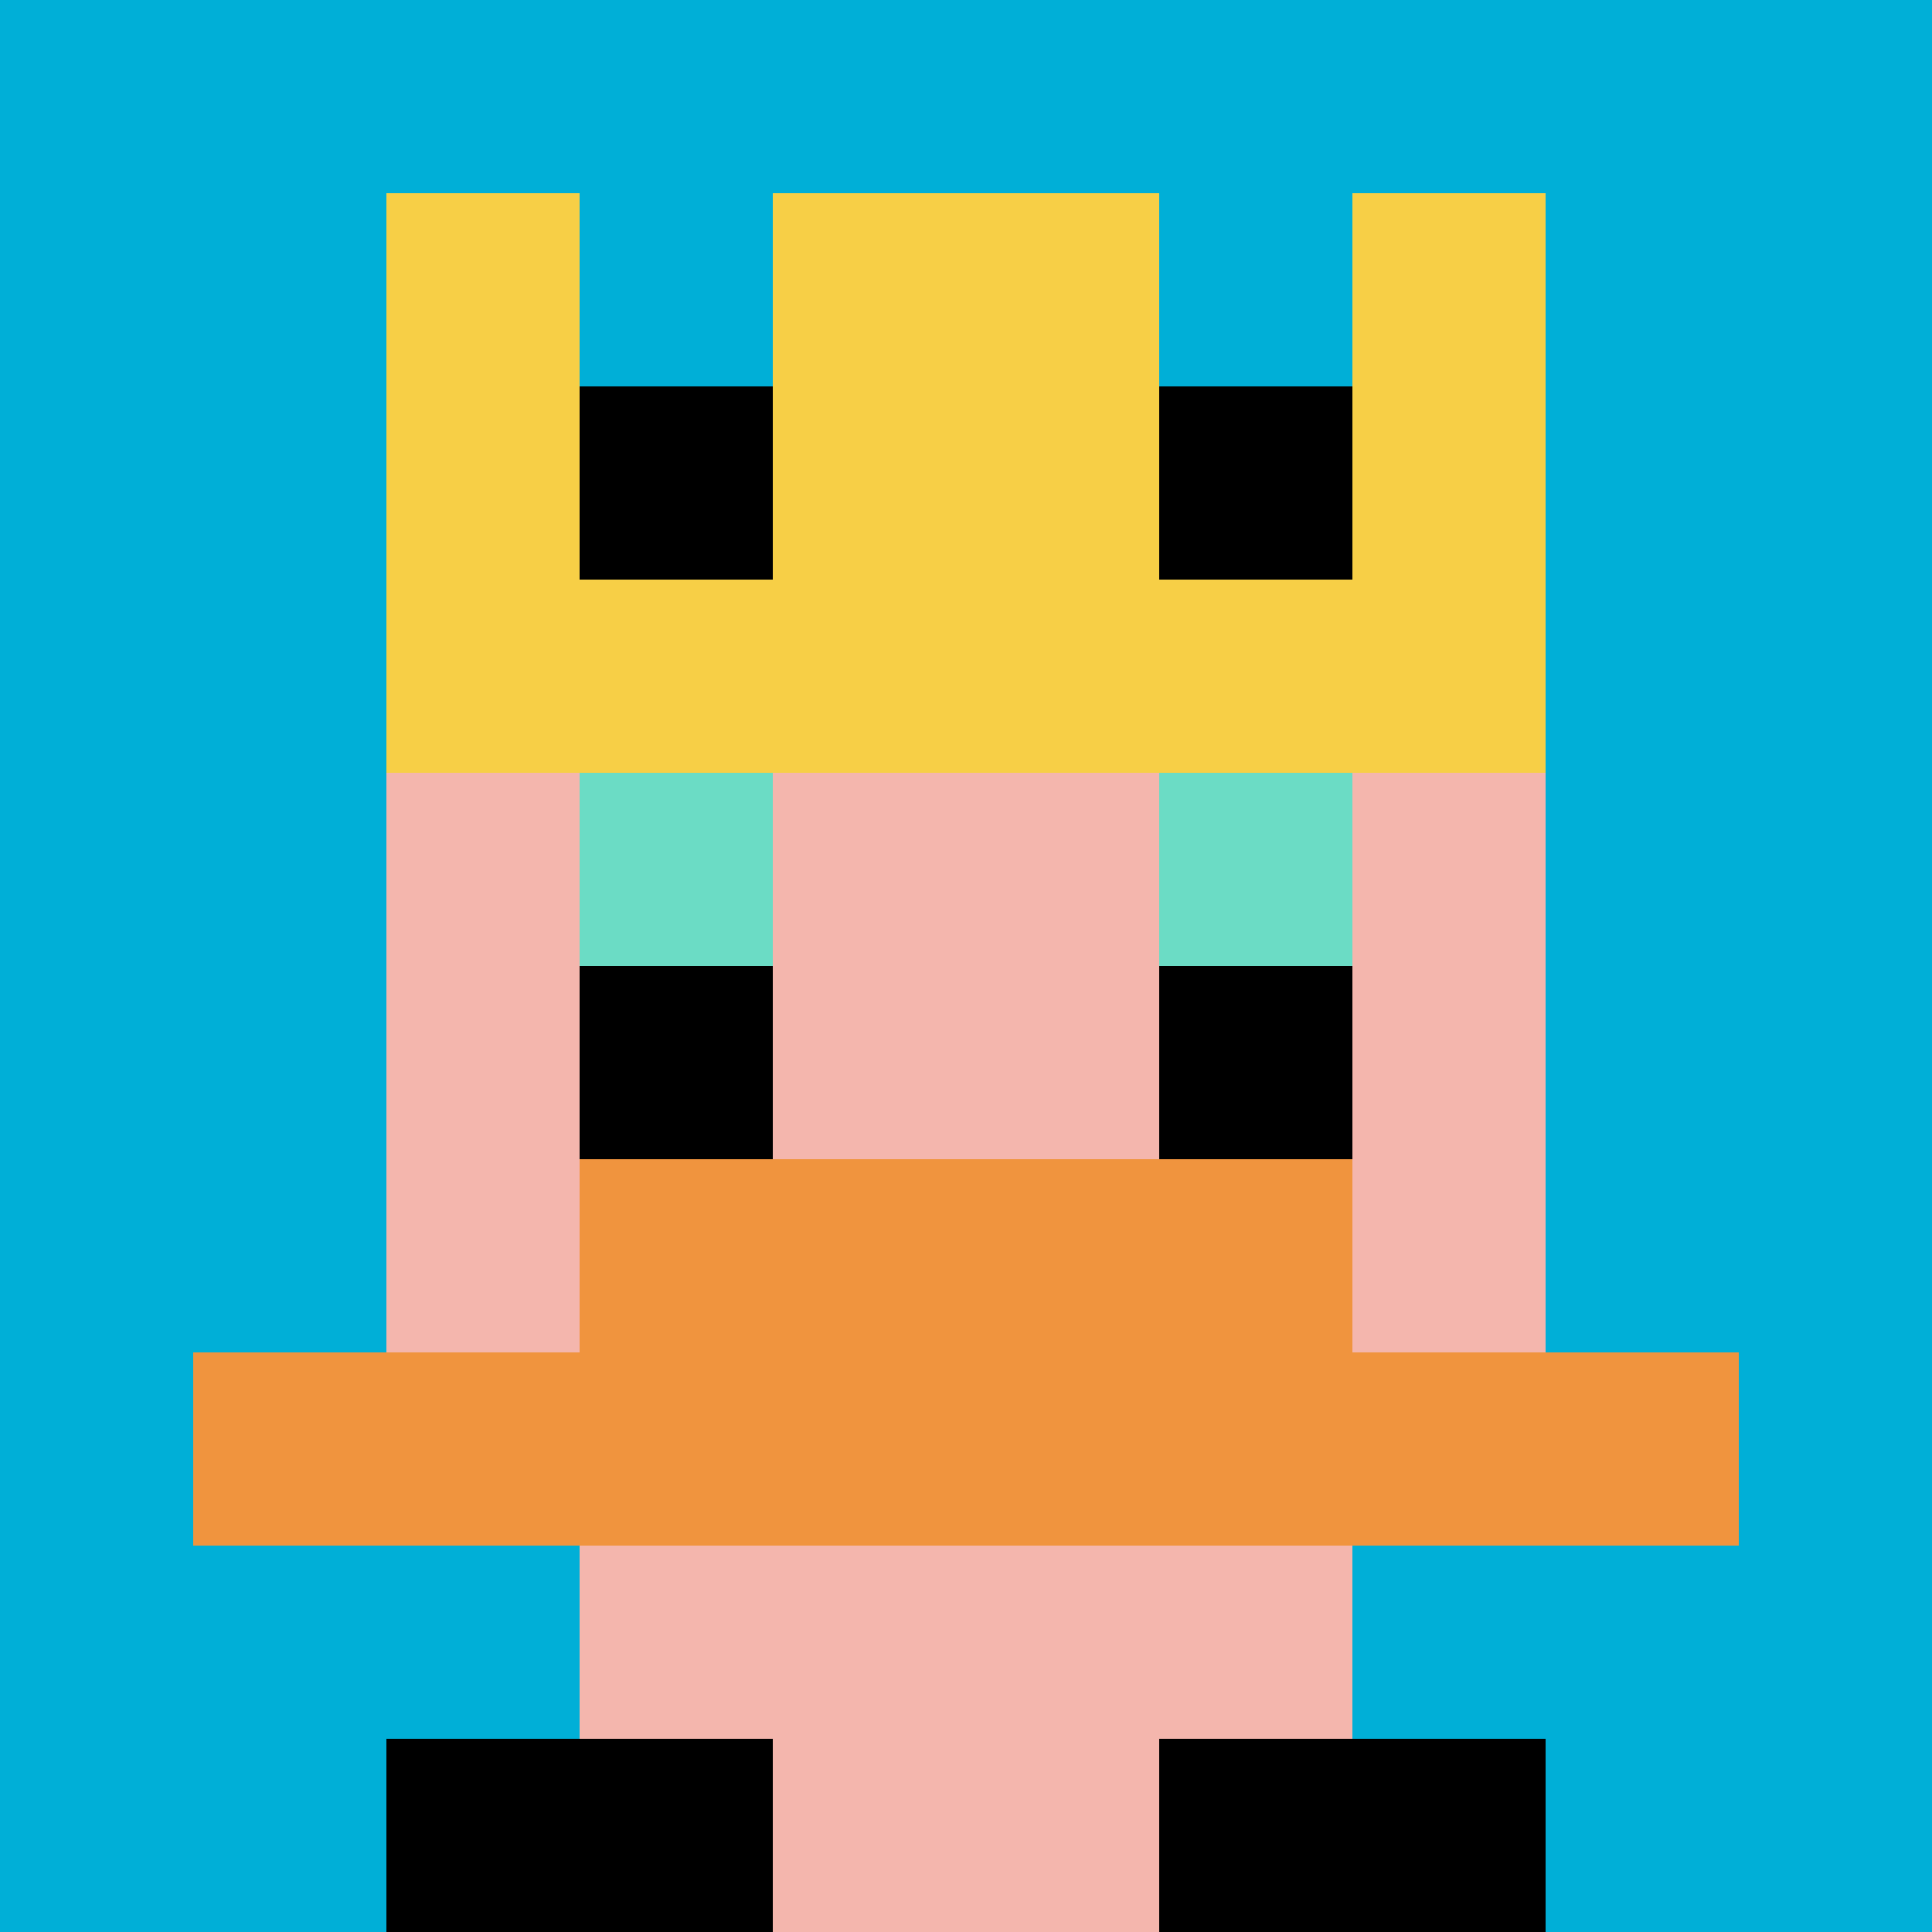
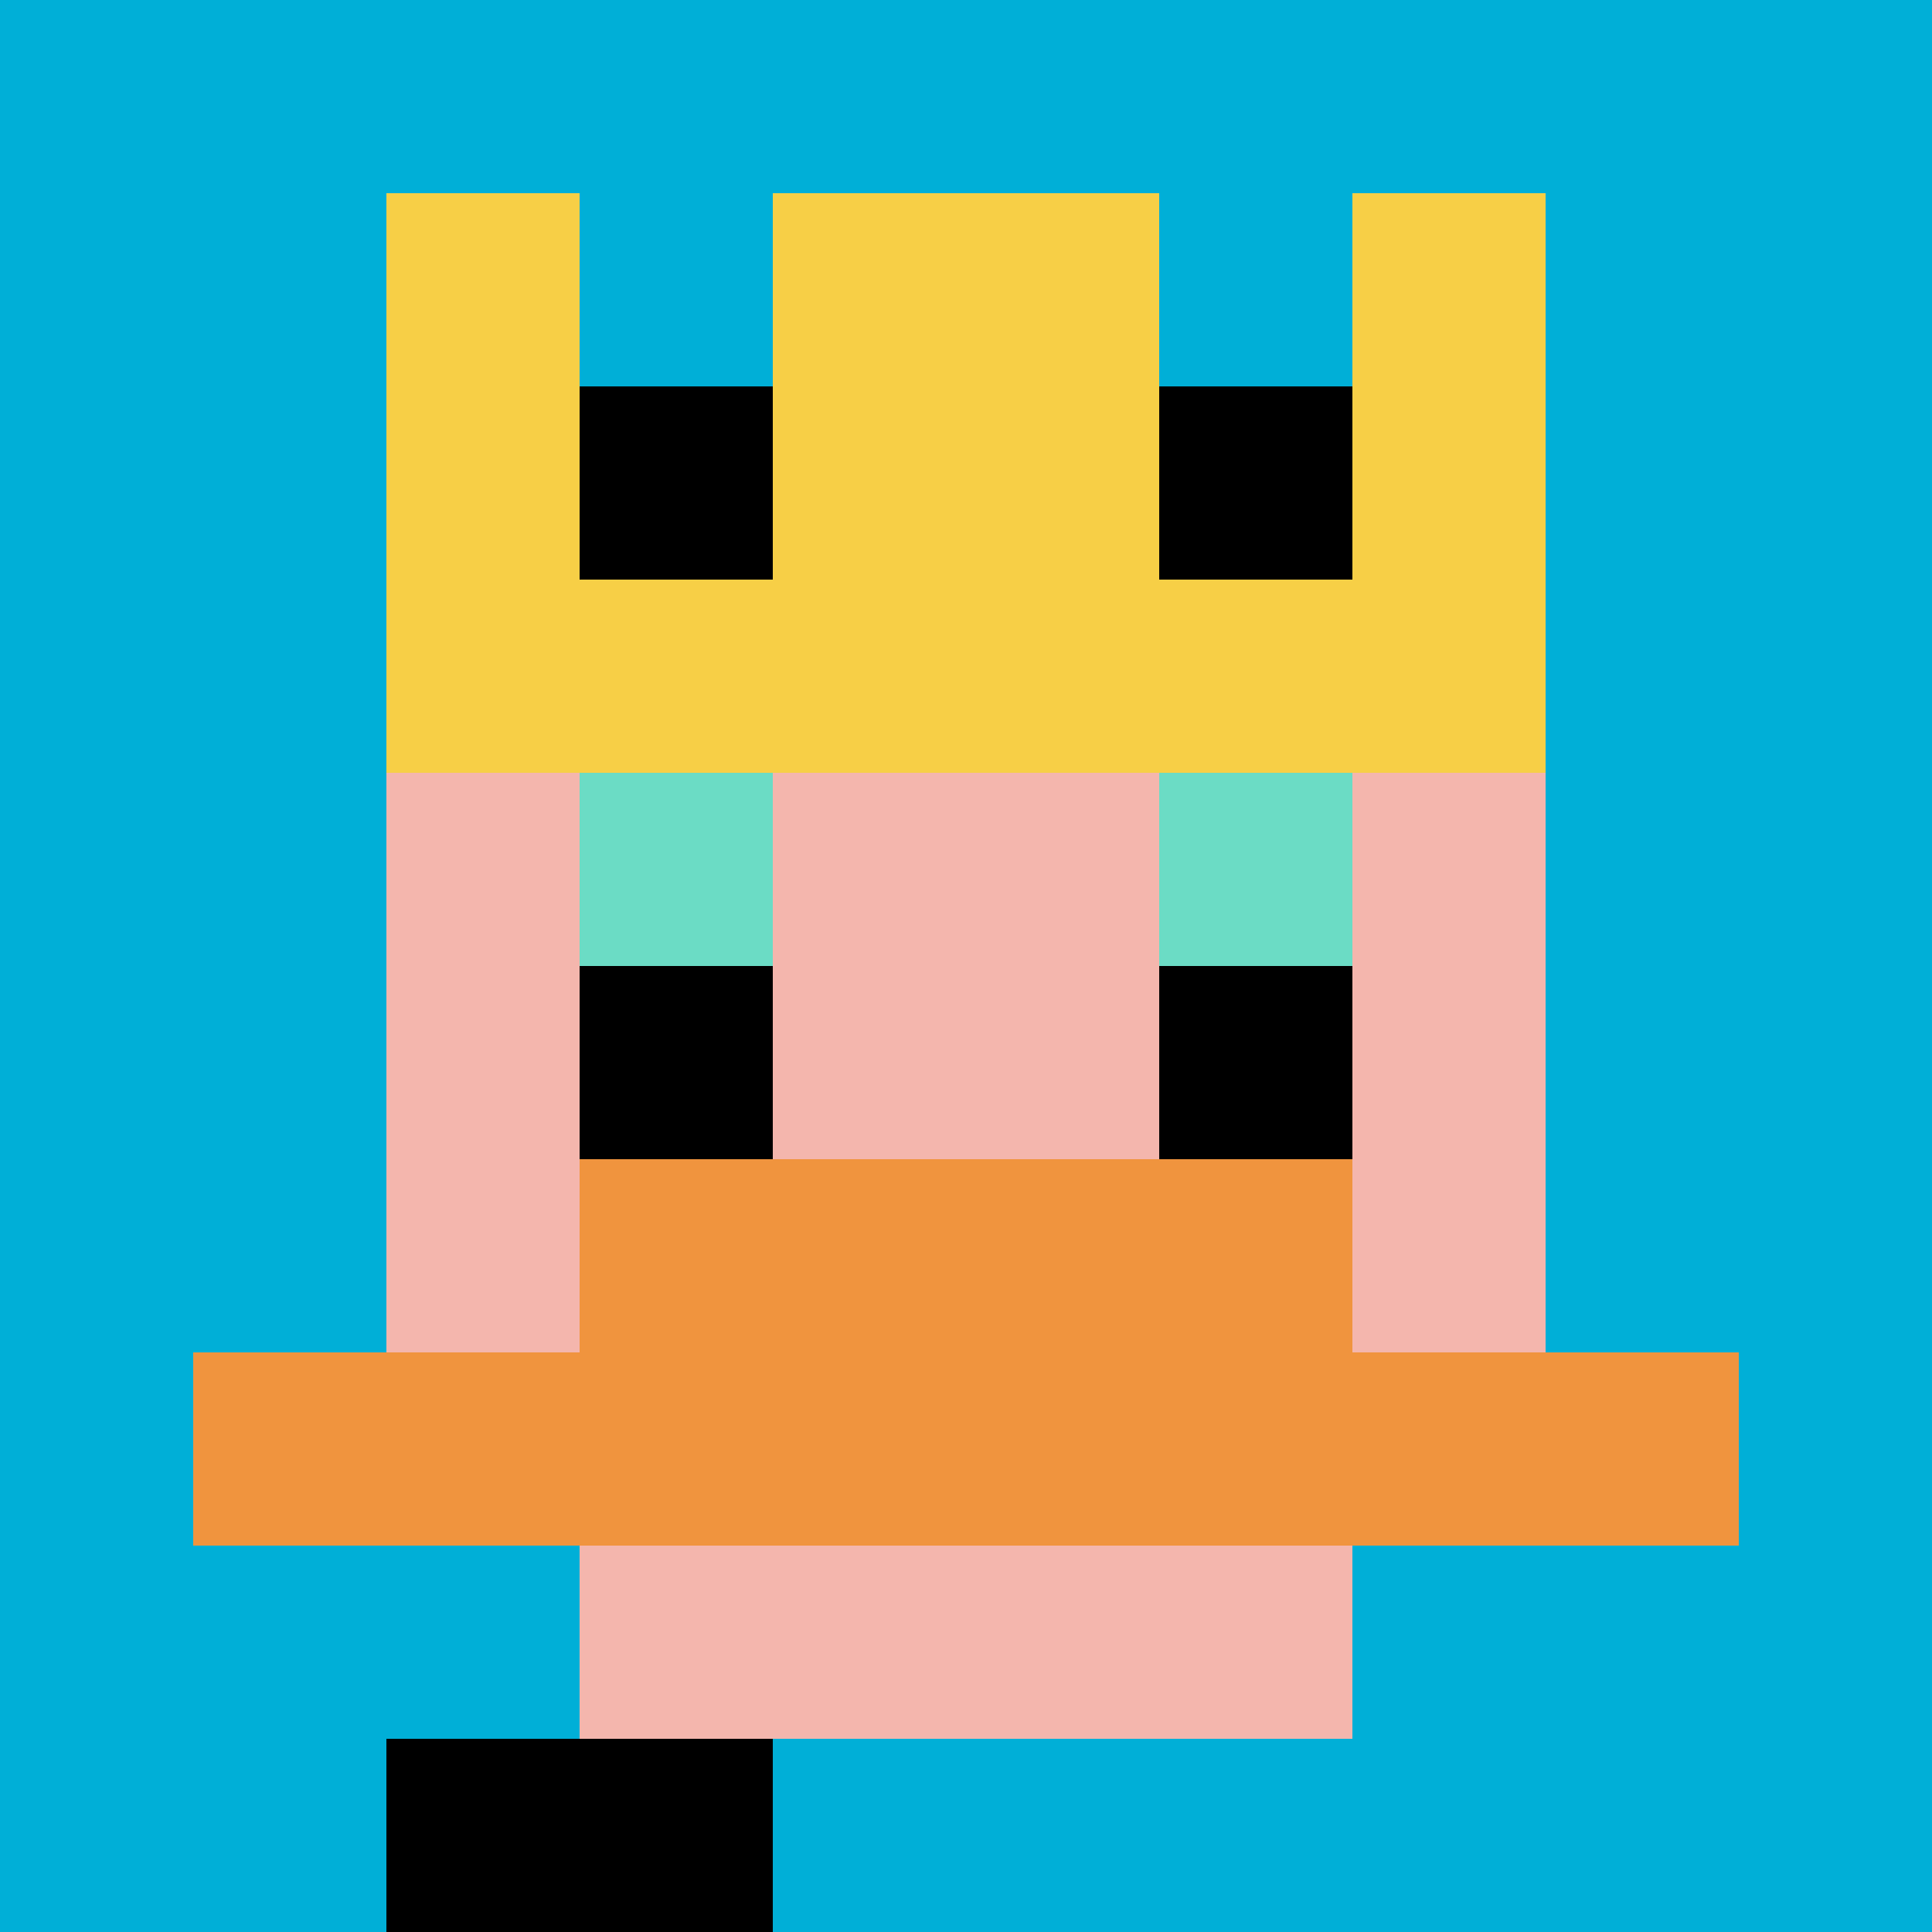
<svg xmlns="http://www.w3.org/2000/svg" version="1.1" width="734" height="734">
  <title>'goose-pfp-638874' by Dmitri Cherniak</title>
  <desc>seed=638874
backgroundColor=#ffffff
padding=20
innerPadding=0
timeout=500
dimension=1
border=false
Save=function(){return n.handleSave()}
frame=313

Rendered at Wed Oct 04 2023 08:50:33 GMT+0800 (中国标准时间)
Generated in &lt;1ms
</desc>
  <defs />
  <rect width="100%" height="100%" fill="#ffffff" />
  <g>
    <g id="0-0">
      <rect x="0" y="0" height="734" width="734" fill="#00AFD7" />
      <g>
        <rect id="0-0-3-2-4-7" x="220.2" y="146.8" width="293.6" height="513.8" fill="#F4B6AD" />
        <rect id="0-0-2-3-6-5" x="146.8" y="220.2" width="440.4" height="367" fill="#F4B6AD" />
-         <rect id="0-0-4-8-2-2" x="293.6" y="587.2" width="146.8" height="146.8" fill="#F4B6AD" />
        <rect id="0-0-1-7-8-1" x="73.4" y="513.8" width="587.2" height="73.4" fill="#F0943E" />
        <rect id="0-0-3-6-4-2" x="220.2" y="440.4" width="293.6" height="146.8" fill="#F0943E" />
        <rect id="0-0-3-4-1-1" x="220.2" y="293.6" width="73.4" height="73.4" fill="#6BDCC5" />
        <rect id="0-0-6-4-1-1" x="440.4" y="293.6" width="73.4" height="73.4" fill="#6BDCC5" />
        <rect id="0-0-3-5-1-1" x="220.2" y="367" width="73.4" height="73.4" fill="#000000" />
        <rect id="0-0-6-5-1-1" x="440.4" y="367" width="73.4" height="73.4" fill="#000000" />
        <rect id="0-0-4-1-2-2" x="293.6" y="73.4" width="146.8" height="146.8" fill="#F4B6AD" />
        <rect id="0-0-2-1-1-2" x="146.8" y="73.4" width="73.4" height="146.8" fill="#F7CF46" />
        <rect id="0-0-4-1-2-2" x="293.6" y="73.4" width="146.8" height="146.8" fill="#F7CF46" />
        <rect id="0-0-7-1-1-2" x="513.8" y="73.4" width="73.4" height="146.8" fill="#F7CF46" />
        <rect id="0-0-2-2-6-2" x="146.8" y="146.8" width="440.4" height="146.8" fill="#F7CF46" />
        <rect id="0-0-3-2-1-1" x="220.2" y="146.8" width="73.4" height="73.4" fill="#000000" />
        <rect id="0-0-6-2-1-1" x="440.4" y="146.8" width="73.4" height="73.4" fill="#000000" />
        <rect id="0-0-2-9-2-1" x="146.8" y="660.6" width="146.8" height="73.4" fill="#000000" />
-         <rect id="0-0-6-9-2-1" x="440.4" y="660.6" width="146.8" height="73.4" fill="#000000" />
      </g>
      <rect x="0" y="0" stroke="white" stroke-width="0" height="734" width="734" fill="none" />
    </g>
  </g>
</svg>